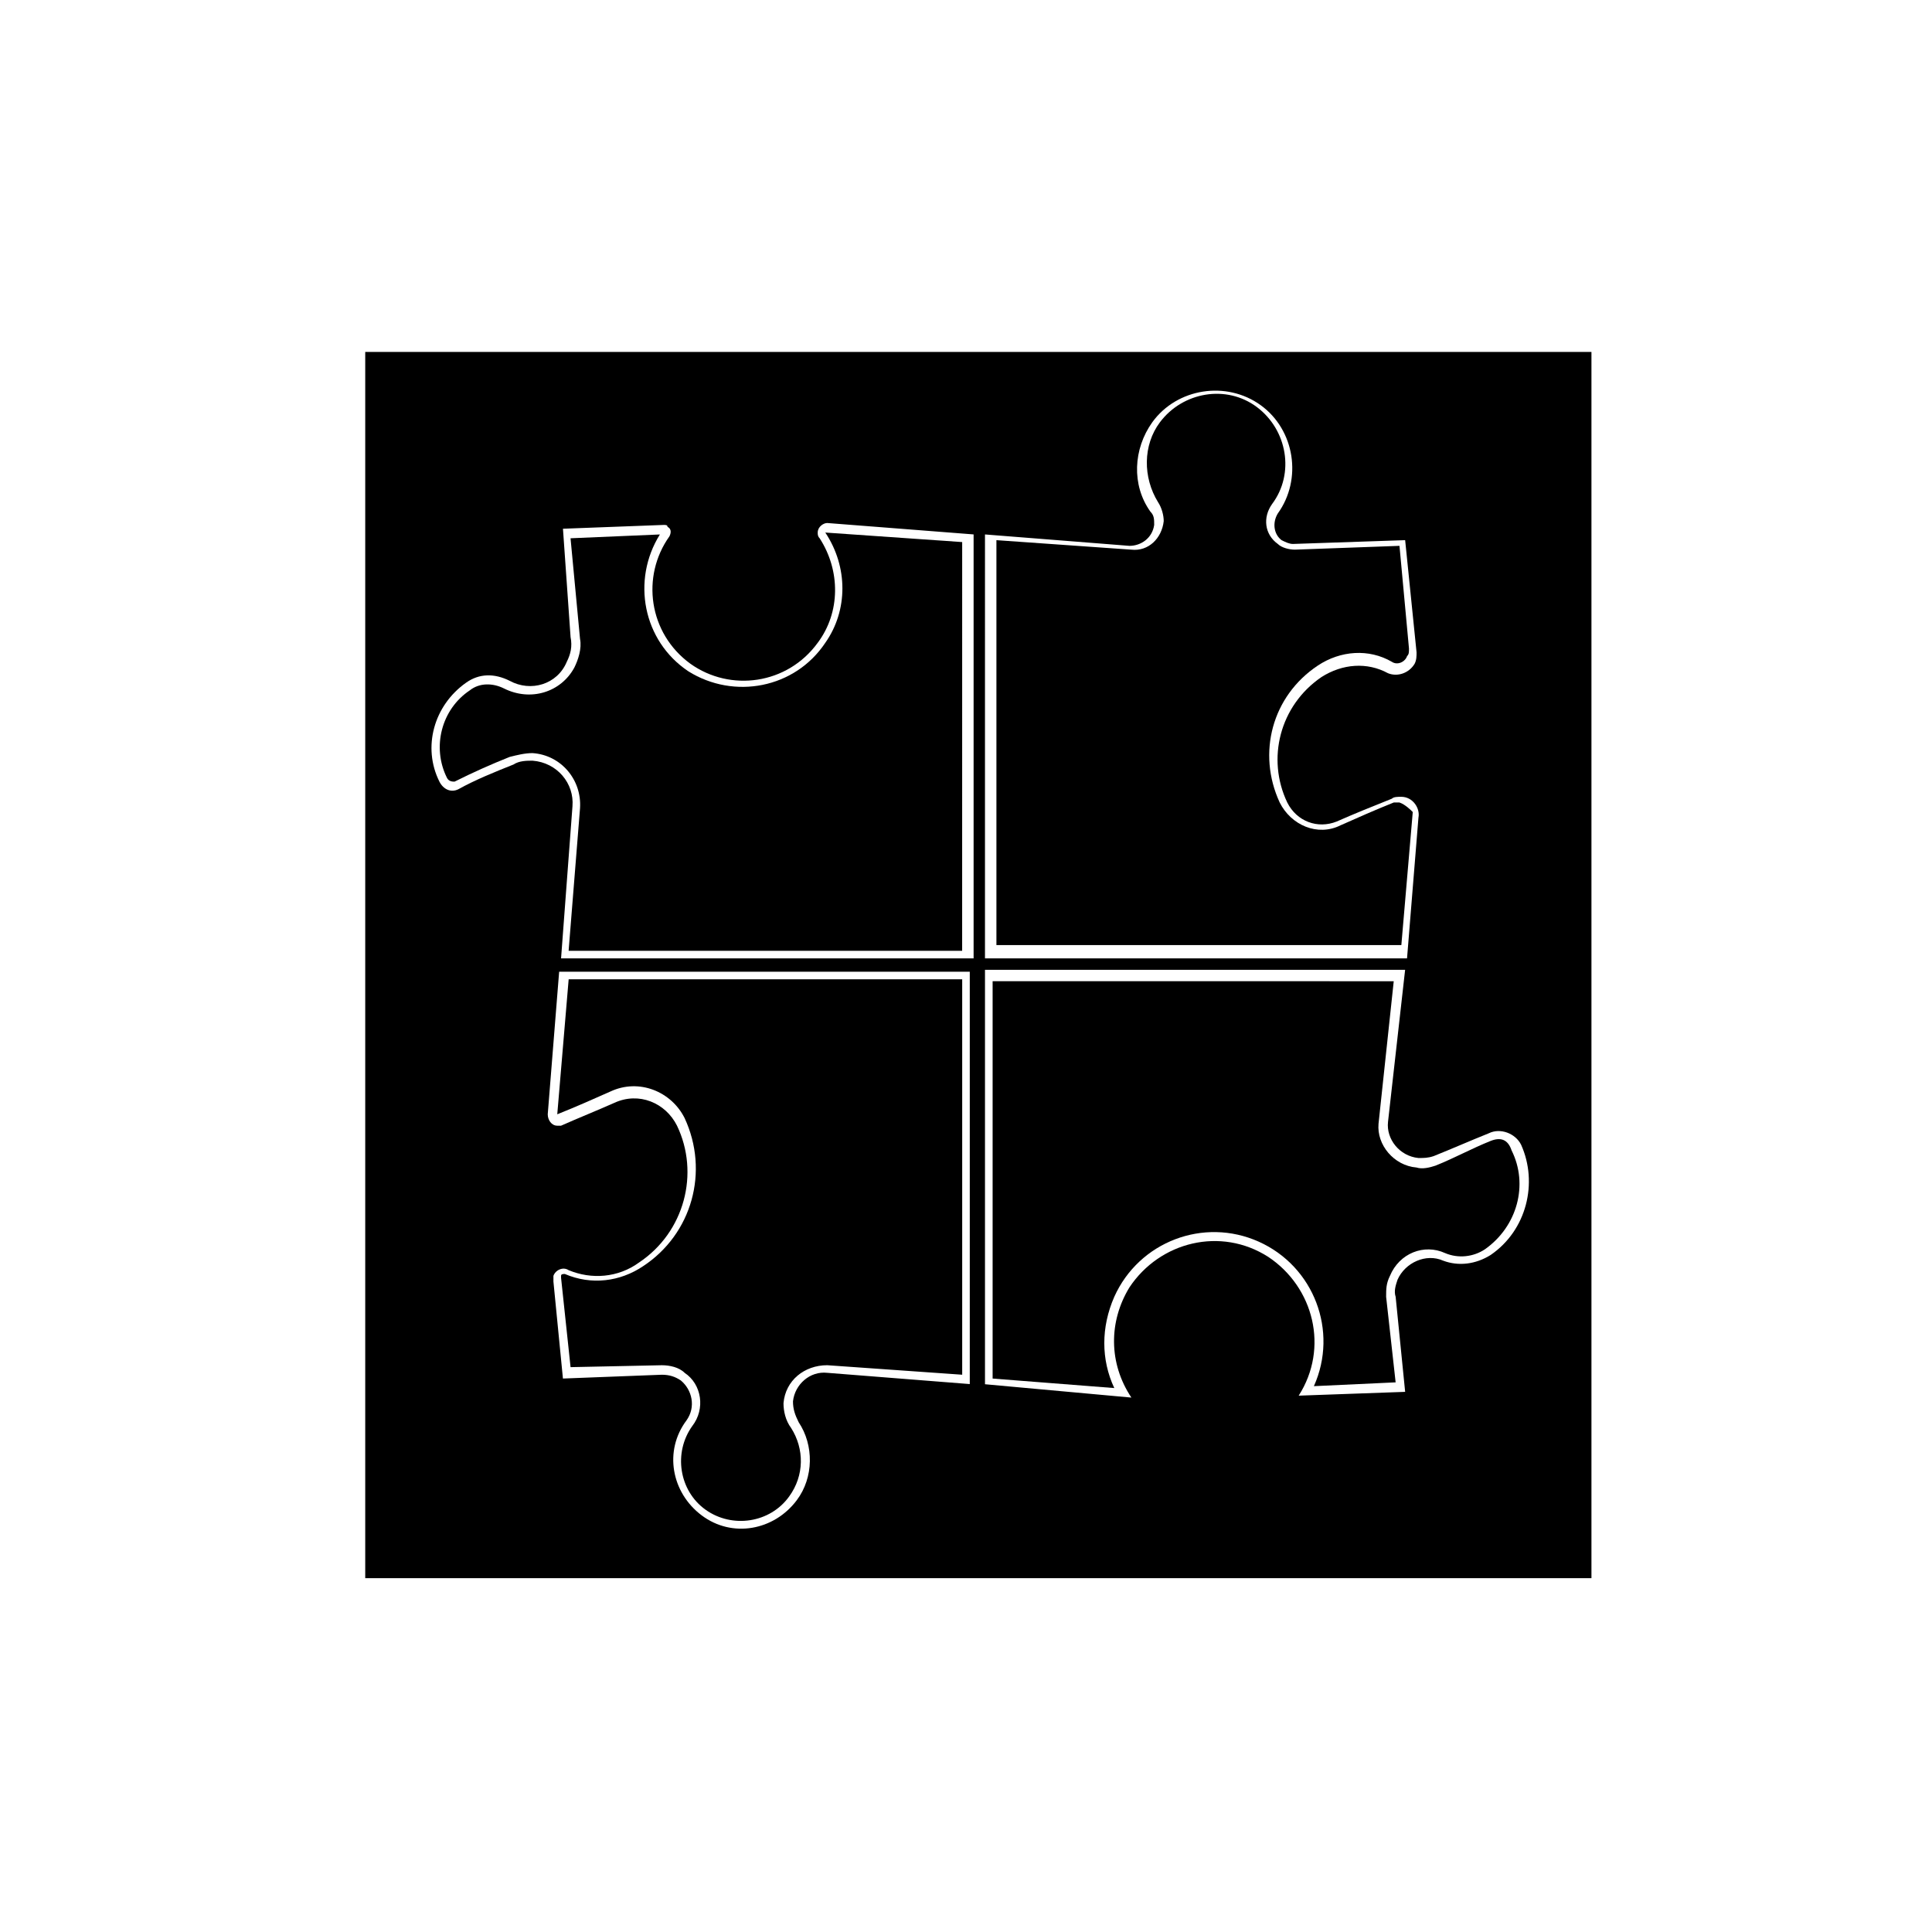
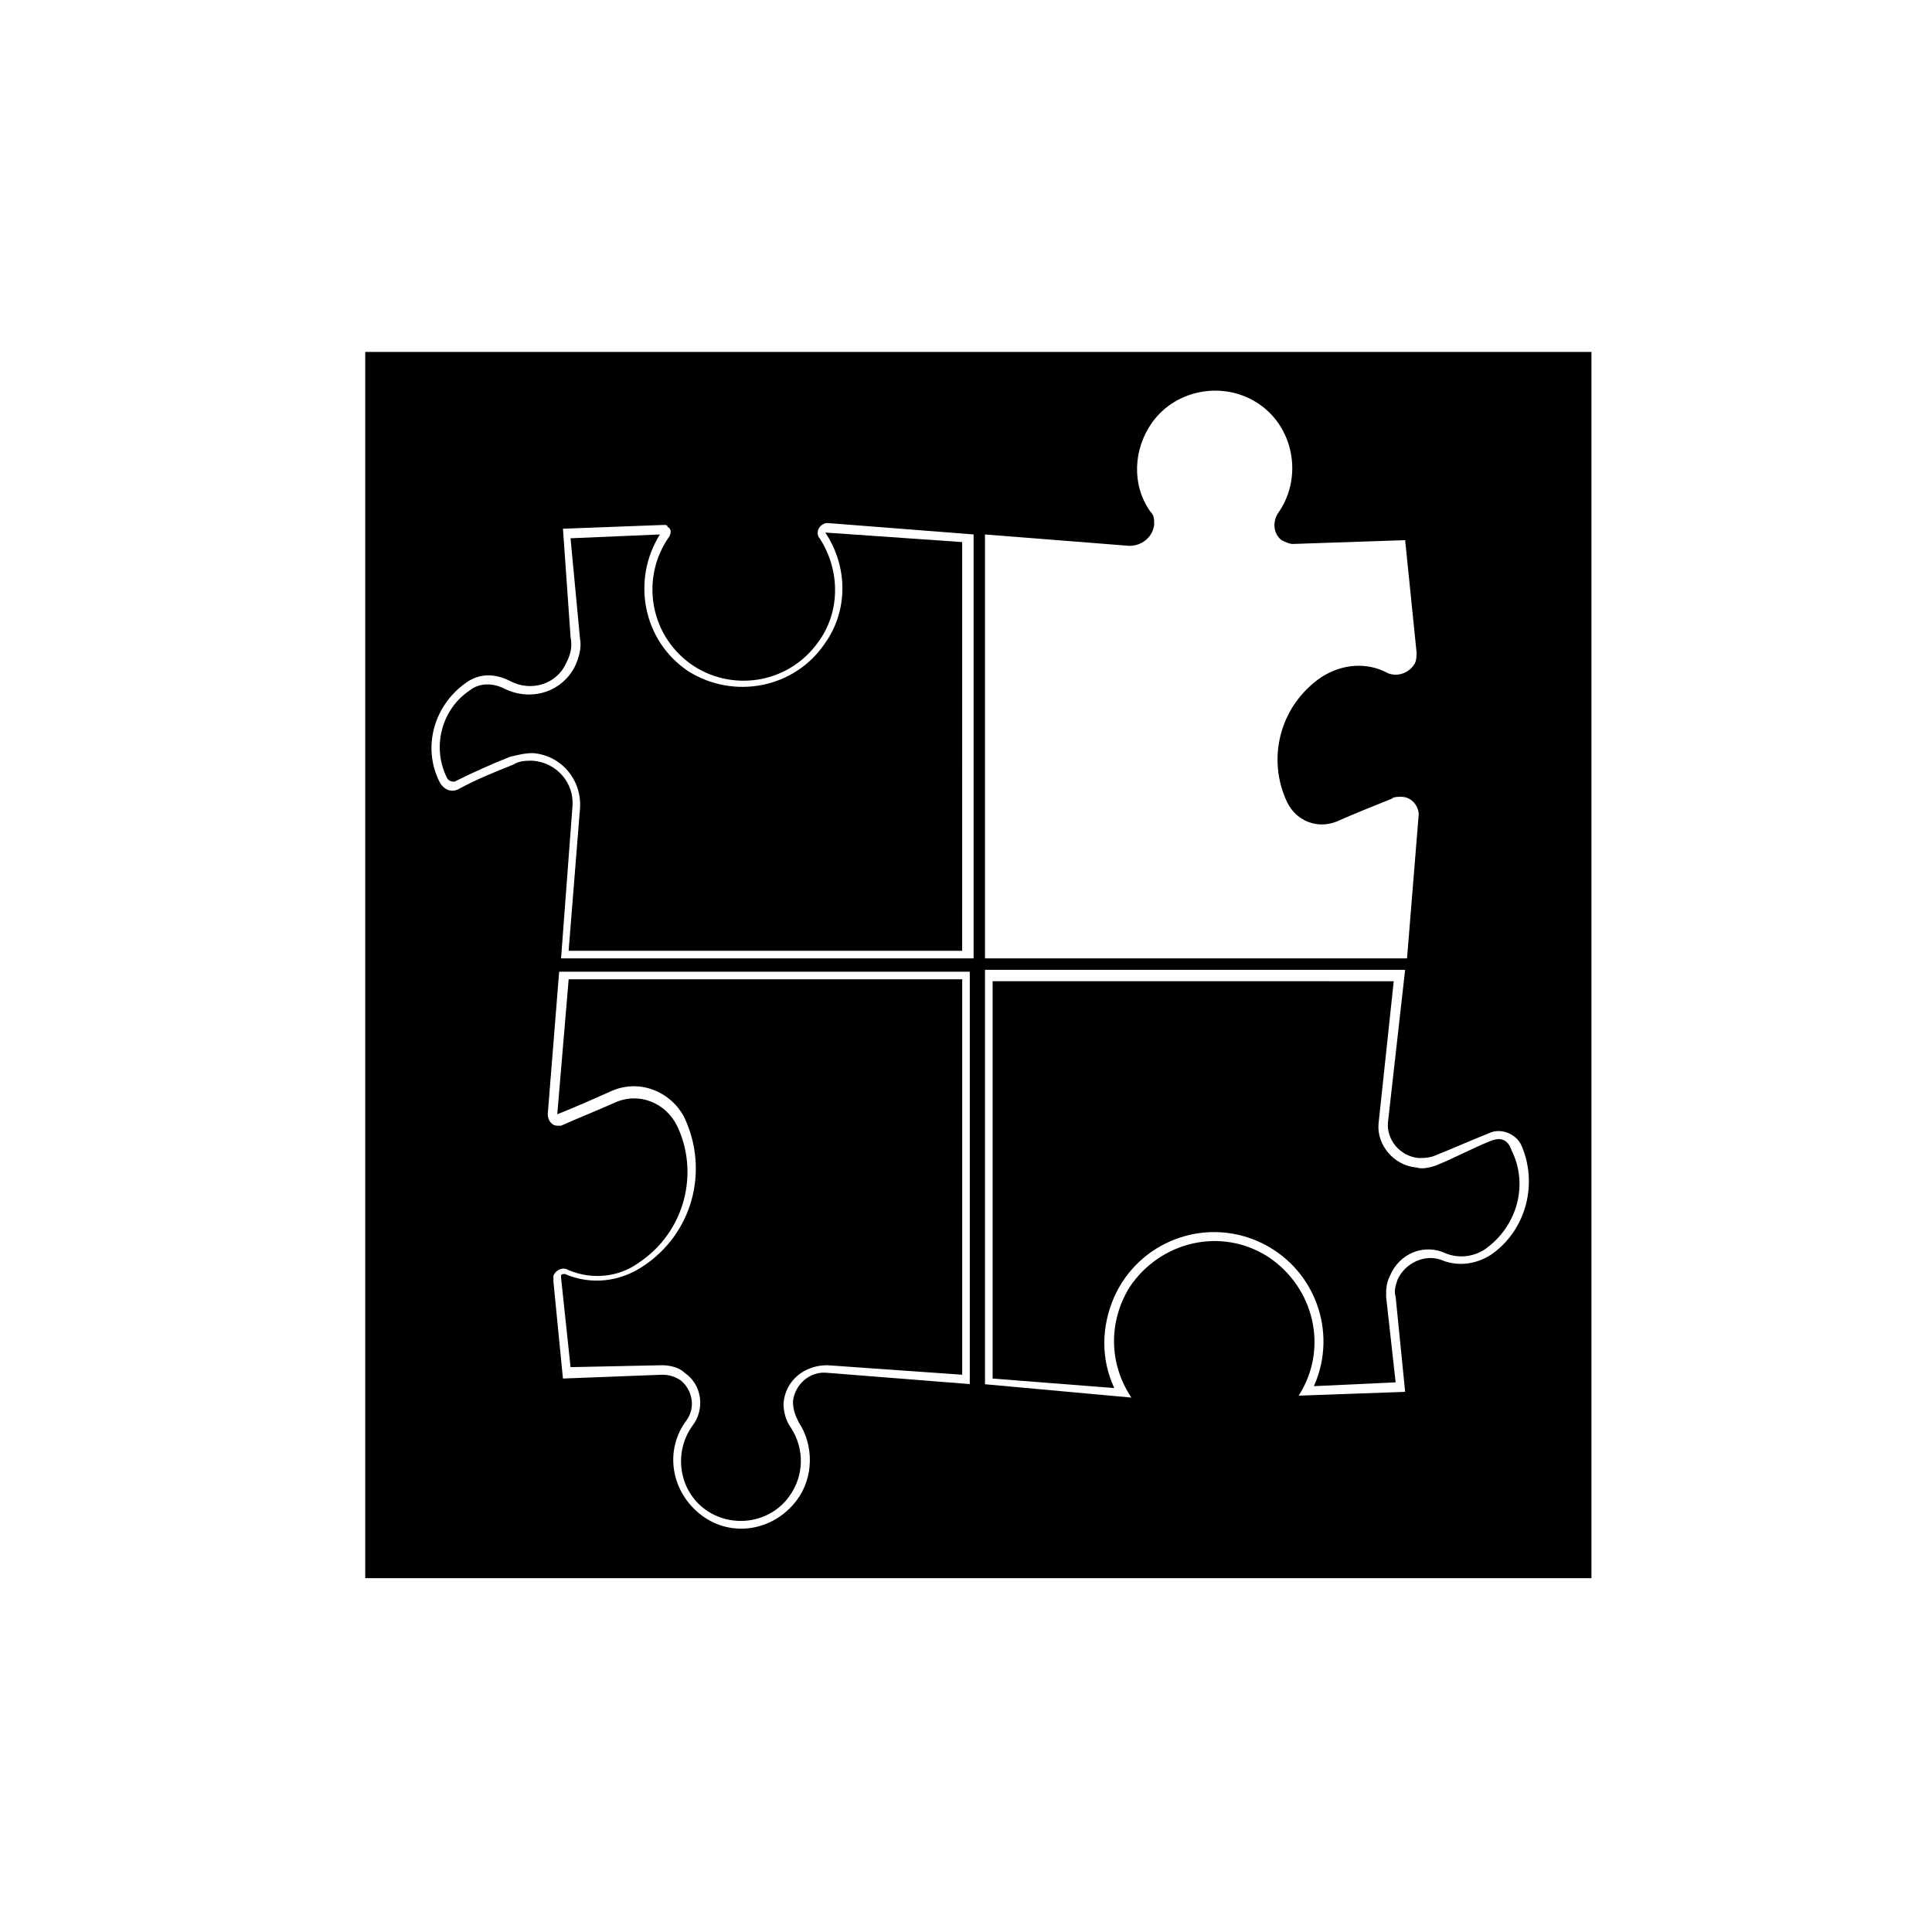
<svg xmlns="http://www.w3.org/2000/svg" fill="#000000" width="800px" height="800px" version="1.1" viewBox="144 144 512 512">
  <g>
    <path d="m240.79 237.27v324.96h324.96v-324.96zm164.24 48.363 38.289 3.023c3.023 0 6.047-2.016 6.551-5.543 0-1.512 0-2.519-1.008-3.527-5.039-7.055-4.535-16.625 0.504-23.68 6.551-9.07 19.648-11.082 28.719-4.535 9.07 6.551 11.082 19.648 4.535 28.719-1.512 2.519-1.008 5.543 1.008 7.055 1.008 0.504 2.016 1.008 3.023 1.008l29.727-1.008 3.023 29.727c0 1.008 0 2.016-0.504 3.023-1.512 2.519-4.535 3.527-7.055 2.519-5.543-3.023-12.09-2.519-17.633 1.008-11.082 7.559-14.609 21.664-9.07 33.25 2.519 5.039 8.062 7.055 13.098 5.039 4.535-2.016 9.574-4.031 14.609-6.047 0.504-0.504 1.512-0.504 2.519-0.504 3.023 0 5.039 3.023 4.535 5.543l-3.023 37.281h-111.85zm-3.523 225.2-38.289-3.023c-4.535-0.504-8.566 3.023-9.07 7.559 0 2.016 0.504 3.527 1.512 5.543 4.031 6.047 4.031 14.609-0.504 20.656-6.047 8.062-17.129 10.078-25.191 4.031-8.062-6.047-10.078-17.129-4.031-25.191 2.519-3.527 1.512-8.062-1.512-10.578-1.512-1.008-3.023-1.512-5.039-1.512l-26.199 1.008-2.519-25.695v-1.512c0.504-1.512 2.519-2.519 4.031-1.512 6.047 2.519 13.098 2.016 18.641-2.016 12.09-8.062 16.121-23.68 10.078-36.273-3.023-6.047-10.078-9.07-16.625-6.047-4.535 2.016-9.574 4.031-14.105 6.047h-1.008c-1.512 0-2.519-1.512-2.519-3.023l3.023-37.785h108.82v109.32zm0-112.85h-108.82l3.023-40.305c0.504-6.047-4.031-11.586-10.578-12.09-1.512 0-3.527 0-5.039 1.008-5.039 2.016-10.078 4.031-14.609 6.551-2.016 1.008-4.031 0-5.039-2.016-4.535-9.07-1.512-20.152 7.055-26.199 3.527-2.519 7.559-2.519 11.586-0.504 5.543 3.023 12.594 1.008 15.113-5.039 1.008-2.016 1.512-4.031 1.008-6.551l-2.016-28.719 26.703-1.008c0.504 0 1.008 0 1.008 0.504 1.008 0.504 1.008 1.512 0.504 2.519-7.559 10.578-5.543 25.695 5.543 33.754 10.578 7.559 25.695 5.543 33.754-5.543 6.047-8.062 6.047-19.145 0.504-27.711-0.504-0.504-0.504-1.008-0.504-1.512 0-1.512 1.512-2.519 2.519-2.519l38.793 3.023v112.36zm137.54 78.594c-4.031 2.519-8.566 3.023-12.594 1.512-4.535-2.016-10.078 0.504-12.09 5.039-0.504 1.512-1.008 3.023-0.504 4.535l2.519 25.191-28.215 1.008c8.062-12.594 4.031-28.719-8.062-36.777-12.594-8.062-28.719-4.031-36.777 8.062-5.543 9.07-5.543 20.152 0.504 29.223l-38.797-3.535v-109.83h111.34l-4.535 40.305c-0.504 4.535 3.023 9.07 8.062 9.574 1.512 0 2.519 0 4.031-0.504 5.039-2.016 9.574-4.031 14.609-6.047 3.023-1.512 7.055 0 8.566 3.023 4.531 10.074 1.508 22.668-8.062 29.219z" />
    <path d="m539.05 446.35c-5.039 2.016-9.574 4.535-14.609 6.551-1.512 0.504-3.527 1.008-5.039 0.504-6.047-0.504-10.578-6.047-10.078-11.586l4.031-37.785-106.3-0.004v105.3l32.242 2.519c-3.527-7.559-3.527-16.121 0-24.184 6.551-14.609 23.68-21.16 38.289-14.609s21.16 23.68 14.609 38.289l21.664-1.008-2.519-22.672c0-2.016 0-3.527 1.008-5.543 2.519-6.047 9.07-8.566 14.609-6.047 3.527 1.512 7.559 1.008 10.578-1.008 8.566-6.047 11.586-17.129 7.055-26.199-1-3.019-3.016-3.523-5.535-2.516z" />
    <path d="m291.68 439.3c0.504 0 0.504 0 0 0 5.039-2.016 9.574-4.031 14.105-6.047 7.559-3.527 16.121 0 19.648 7.055 6.551 14.105 2.016 30.73-11.082 39.297-6.047 4.031-13.602 5.039-20.656 2.016-0.504 0-1.008 0-1.008 0.504v0.504l2.519 23.68 24.184-0.508c2.016 0 4.535 0.504 6.047 2.016 4.535 3.023 5.543 9.574 2.016 14.105-5.039 7.055-3.527 17.129 3.527 22.168 7.055 5.039 17.129 3.527 22.168-3.527 4.031-5.543 4.031-12.594 0.504-18.137-1.512-2.016-2.016-4.535-2.016-6.551 0.504-6.047 5.543-10.078 11.586-10.078l35.77 2.519v-104.79h-104.29z" />
    <path d="m362.71 285.13c6.047 9.07 6.047 20.656 0 29.223-8.062 12.09-24.184 15.113-36.273 7.559-12.09-8.062-15.113-24.184-7.559-36.273l-23.68 1.008 2.519 26.703c0.504 2.519-0.504 5.543-1.512 7.559-3.527 6.551-11.586 9.07-18.641 5.543-3.023-1.512-6.551-1.512-9.07 0.504-7.559 5.039-10.078 15.113-6.047 23.176 0.504 1.008 1.512 1.008 2.016 1.008 5.039-2.519 9.574-4.535 14.609-6.551 2.016-0.504 4.031-1.008 6.047-1.008 7.559 0.504 13.098 7.055 12.594 14.609l-3.023 37.785h104.29l0.008-108.32z" />
-     <path d="m514.87 356.67h-1.512c-5.039 2.016-9.574 4.031-14.105 6.047-6.047 3.023-13.098 0-16.121-6.047-6.047-13.098-2.016-28.215 10.078-36.273 6.047-4.031 13.602-4.535 19.648-1.008 1.512 1.008 3.527 0 4.031-1.512 0.504-0.504 0.504-1.008 0.504-2.016l-2.519-27.207-27.711 1.008c-1.512 0-3.527-0.504-4.535-1.512-3.527-2.519-4.031-7.055-1.512-10.578 6.047-8.062 4.031-19.648-4.031-25.695s-19.648-4.031-25.695 4.031c-4.535 6.047-4.535 14.609-0.504 21.16 1.008 1.512 1.512 3.527 1.512 5.039-0.504 4.535-4.031 8.062-8.566 7.559l-35.77-2.519v107.31h107.31l3.023-35.266c-0.504-0.508-2.016-2.019-3.527-2.523z" />
  </g>
</svg>